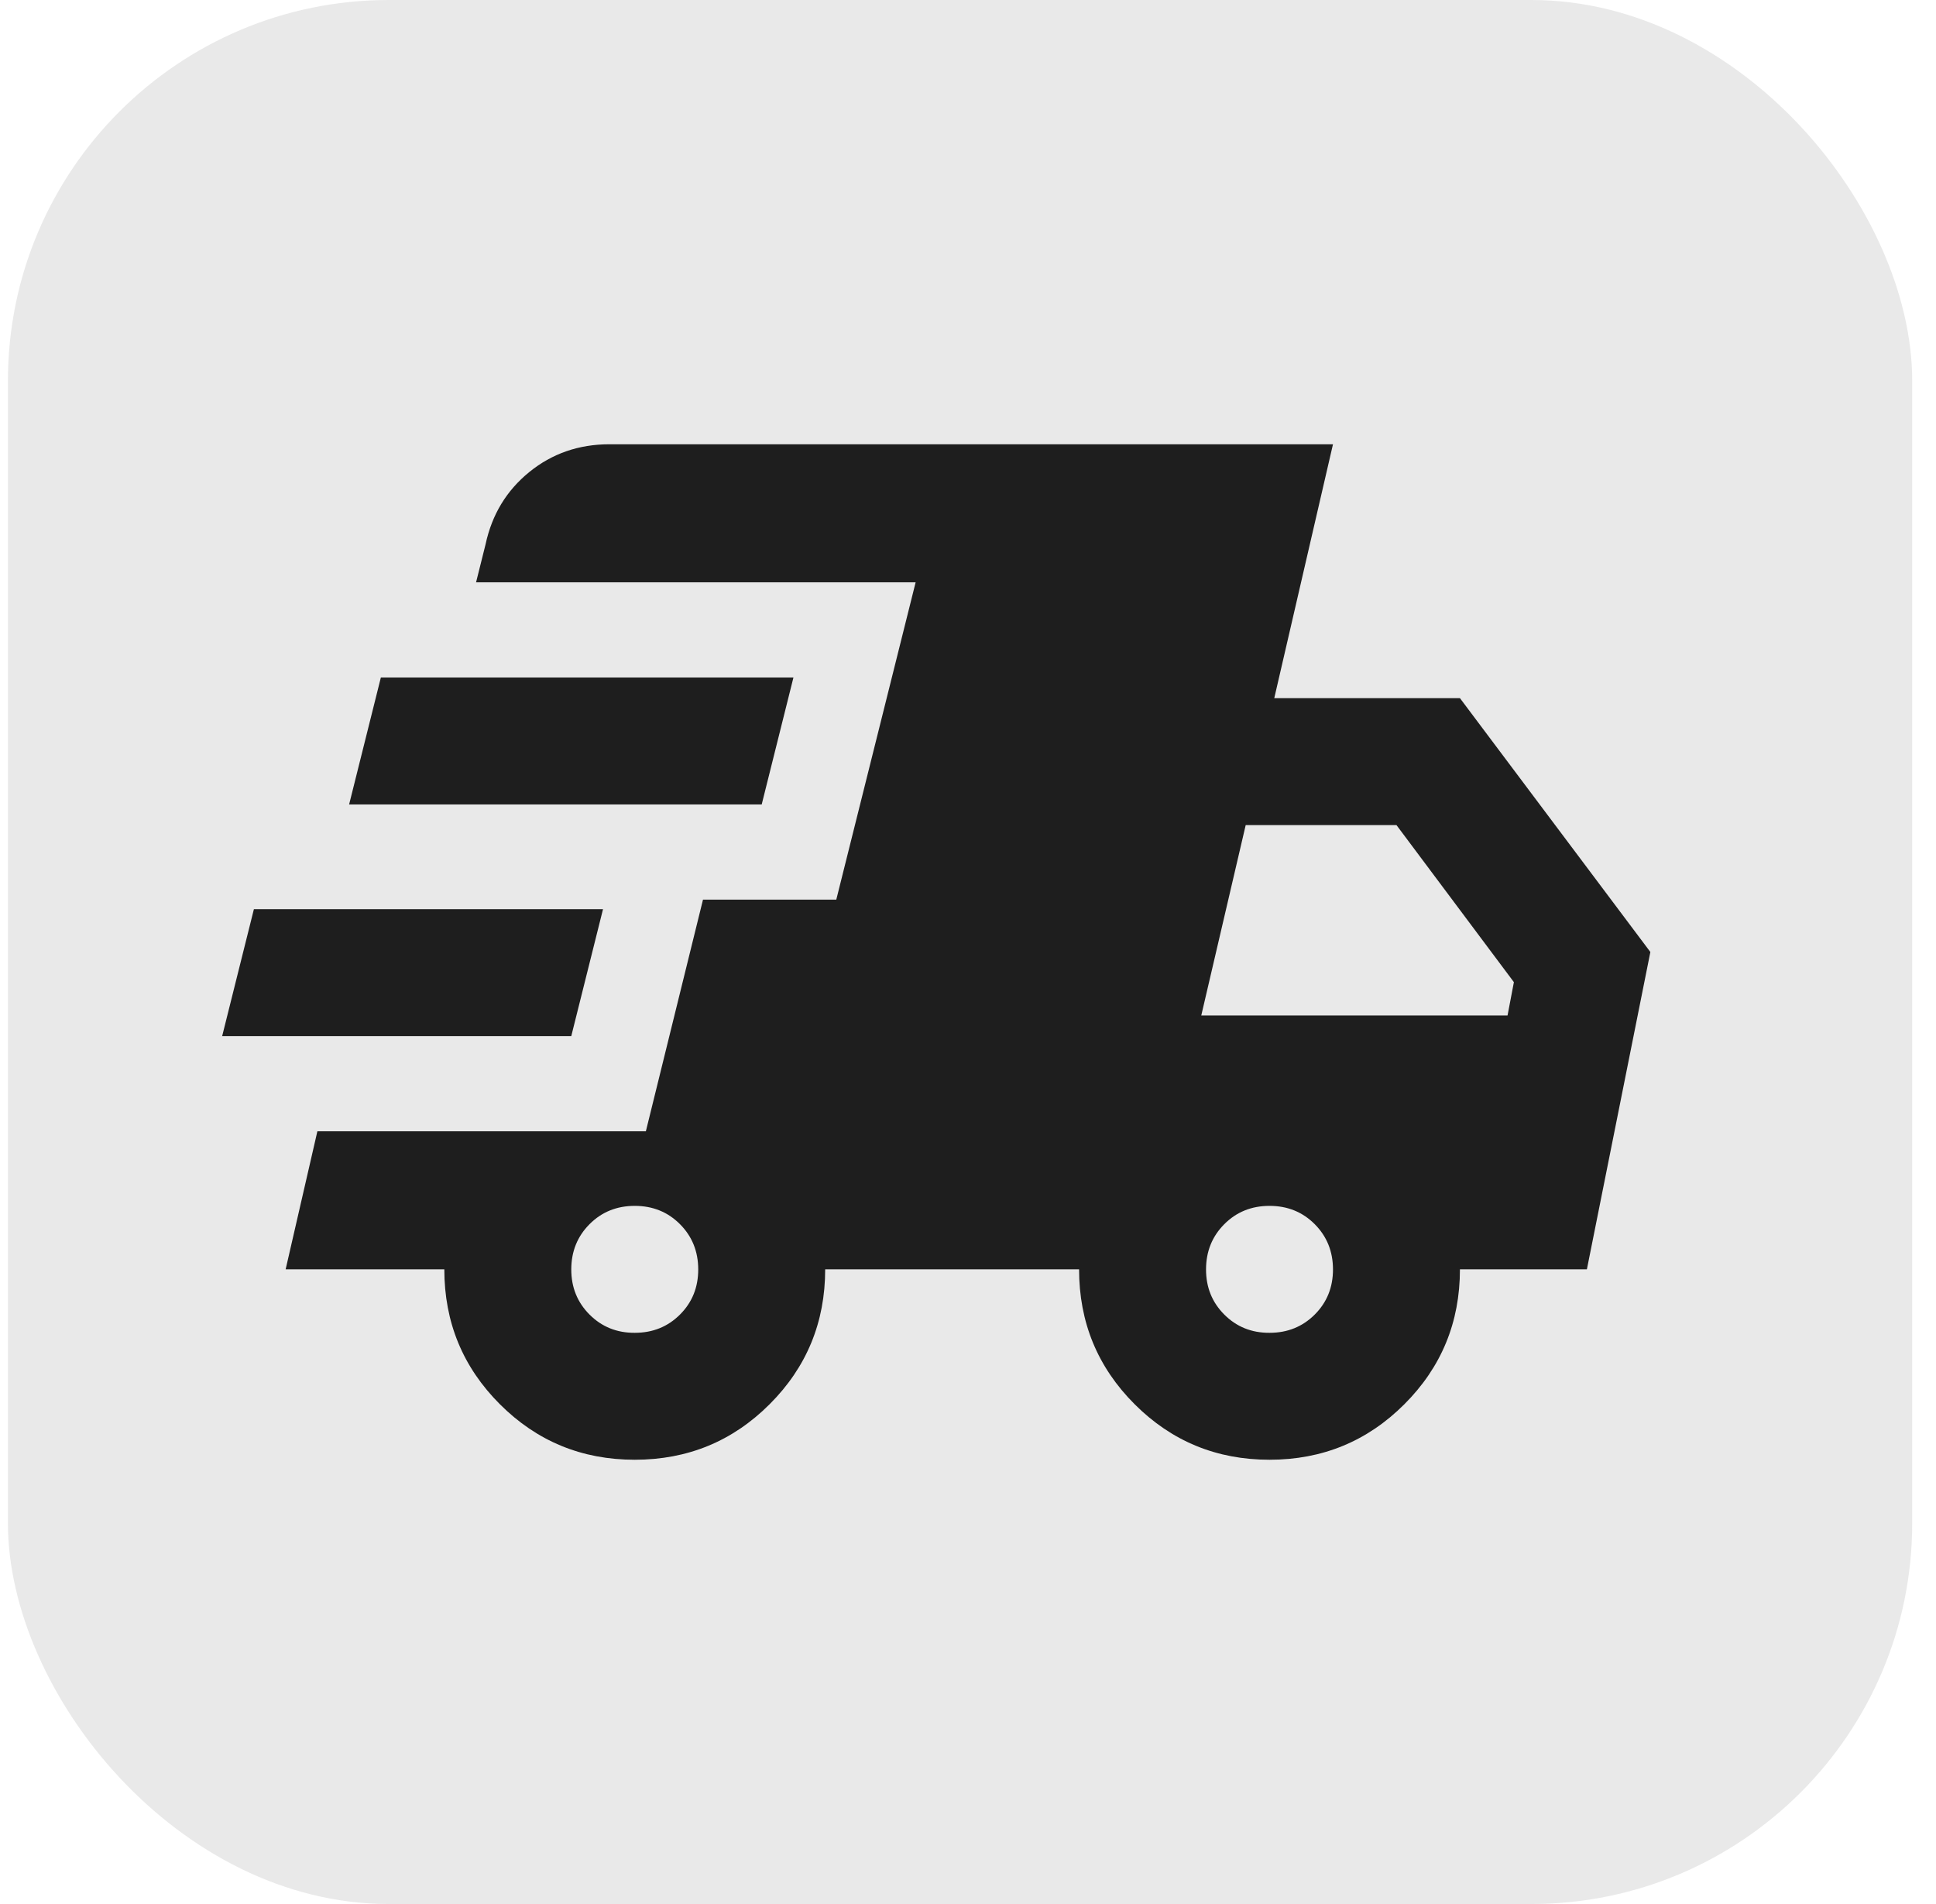
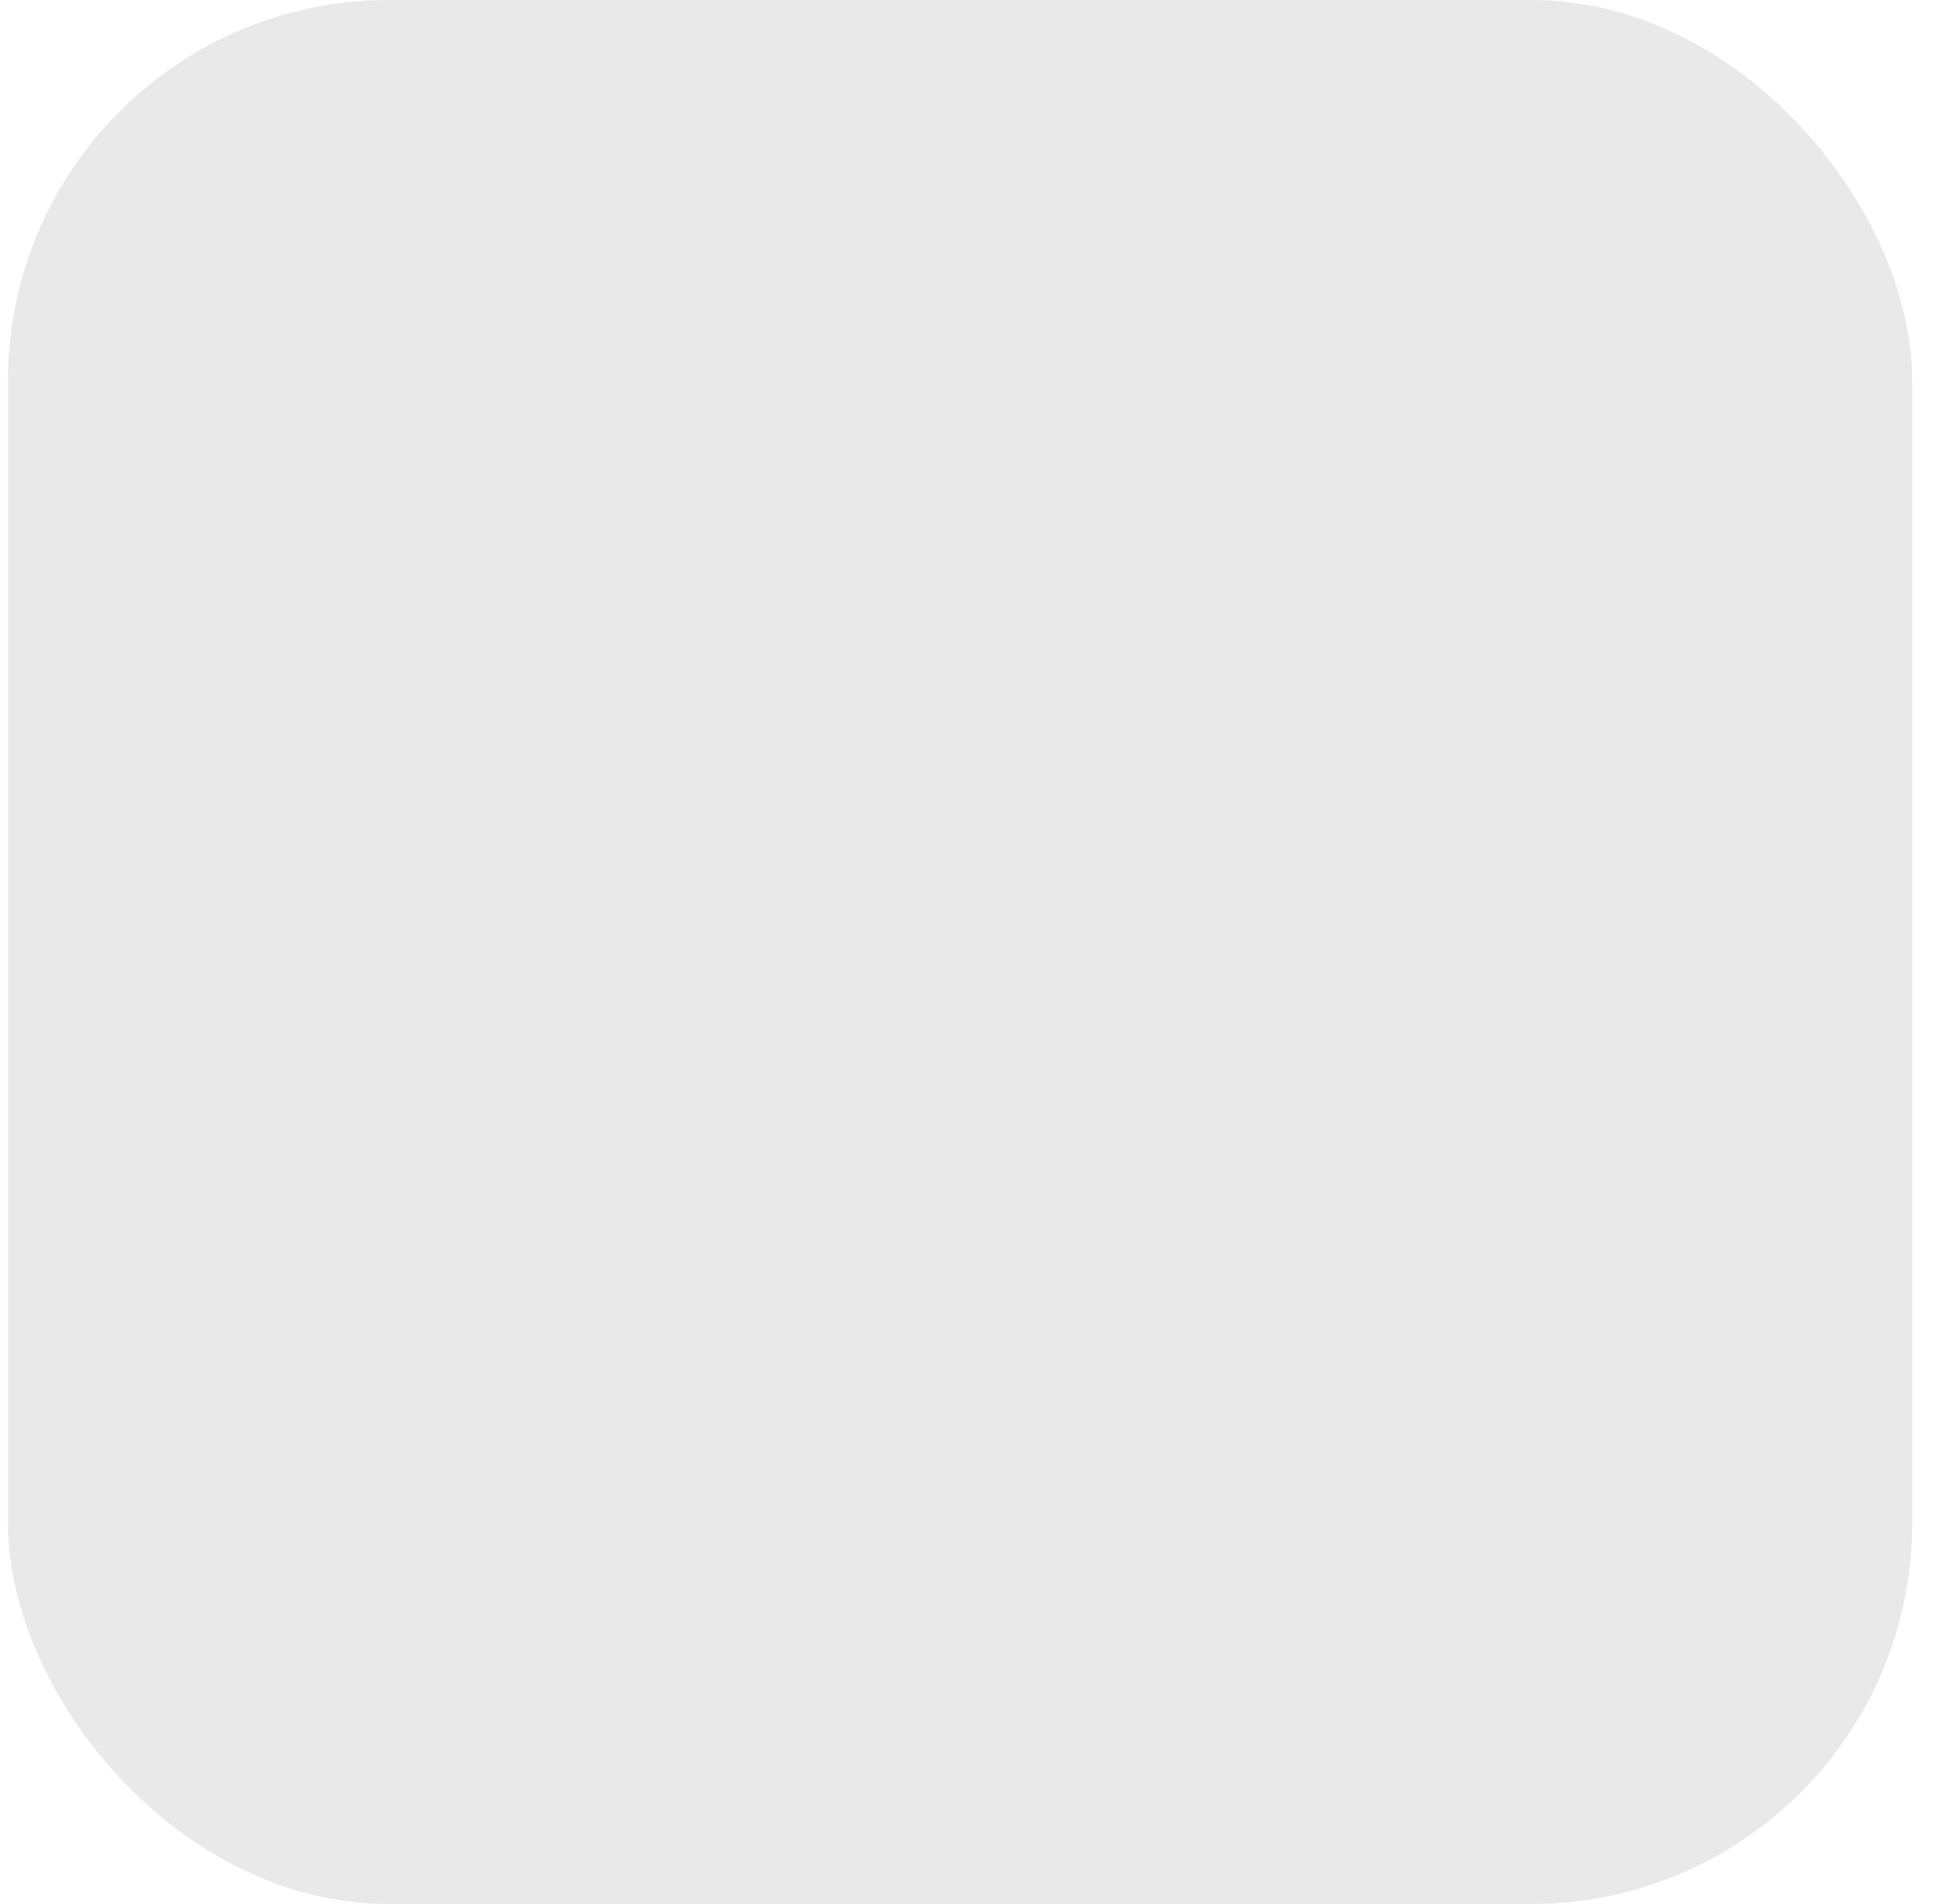
<svg xmlns="http://www.w3.org/2000/svg" width="61" height="60" viewBox="0 0 61 60" fill="none">
  <rect x="0.25" width="60" height="60" rx="12" fill="#1E1E1E" fill-opacity="0.1" />
-   <path d="M7 32.65L8 28.65H19L18 32.65H7ZM20 46C18.333 46 16.917 45.417 15.75 44.25C14.583 43.083 14 41.667 14 40H9L10 35.65H20.35L22.15 28.35H26.35L28.85 18.35H15L15.3 17.15C15.5 16.217 15.959 15.459 16.676 14.876C17.393 14.293 18.235 14.001 19.2 14H42L40.15 22H46L52 30L50 40H46C46 41.667 45.417 43.083 44.25 44.25C43.083 45.417 41.667 46 40 46C38.333 46 36.917 45.417 35.75 44.25C34.583 43.083 34 41.667 34 40H26C26 41.667 25.417 43.083 24.25 44.25C23.083 45.417 21.667 46 20 46ZM11 25.35L12 21.35H25L24 25.35H11ZM20 42C20.567 42 21.042 41.808 21.426 41.424C21.81 41.04 22.001 40.565 22 40C21.999 39.435 21.807 38.96 21.424 38.576C21.041 38.192 20.567 38 20 38C19.433 38 18.959 38.192 18.576 38.576C18.193 38.96 18.001 39.435 18 40C17.999 40.565 18.191 41.041 18.576 41.426C18.961 41.811 19.436 42.003 20 42ZM40 42C40.567 42 41.042 41.808 41.426 41.424C41.81 41.04 42.001 40.565 42 40C41.999 39.435 41.807 38.96 41.424 38.576C41.041 38.192 40.567 38 40 38C39.433 38 38.959 38.192 38.576 38.576C38.193 38.96 38.001 39.435 38 40C37.999 40.565 38.191 41.041 38.576 41.426C38.961 41.811 39.436 42.003 40 42ZM37.85 32H47.5L47.7 30.95L44 26H39.25L37.85 32Z" fill="#1E1E1E" />
</svg>